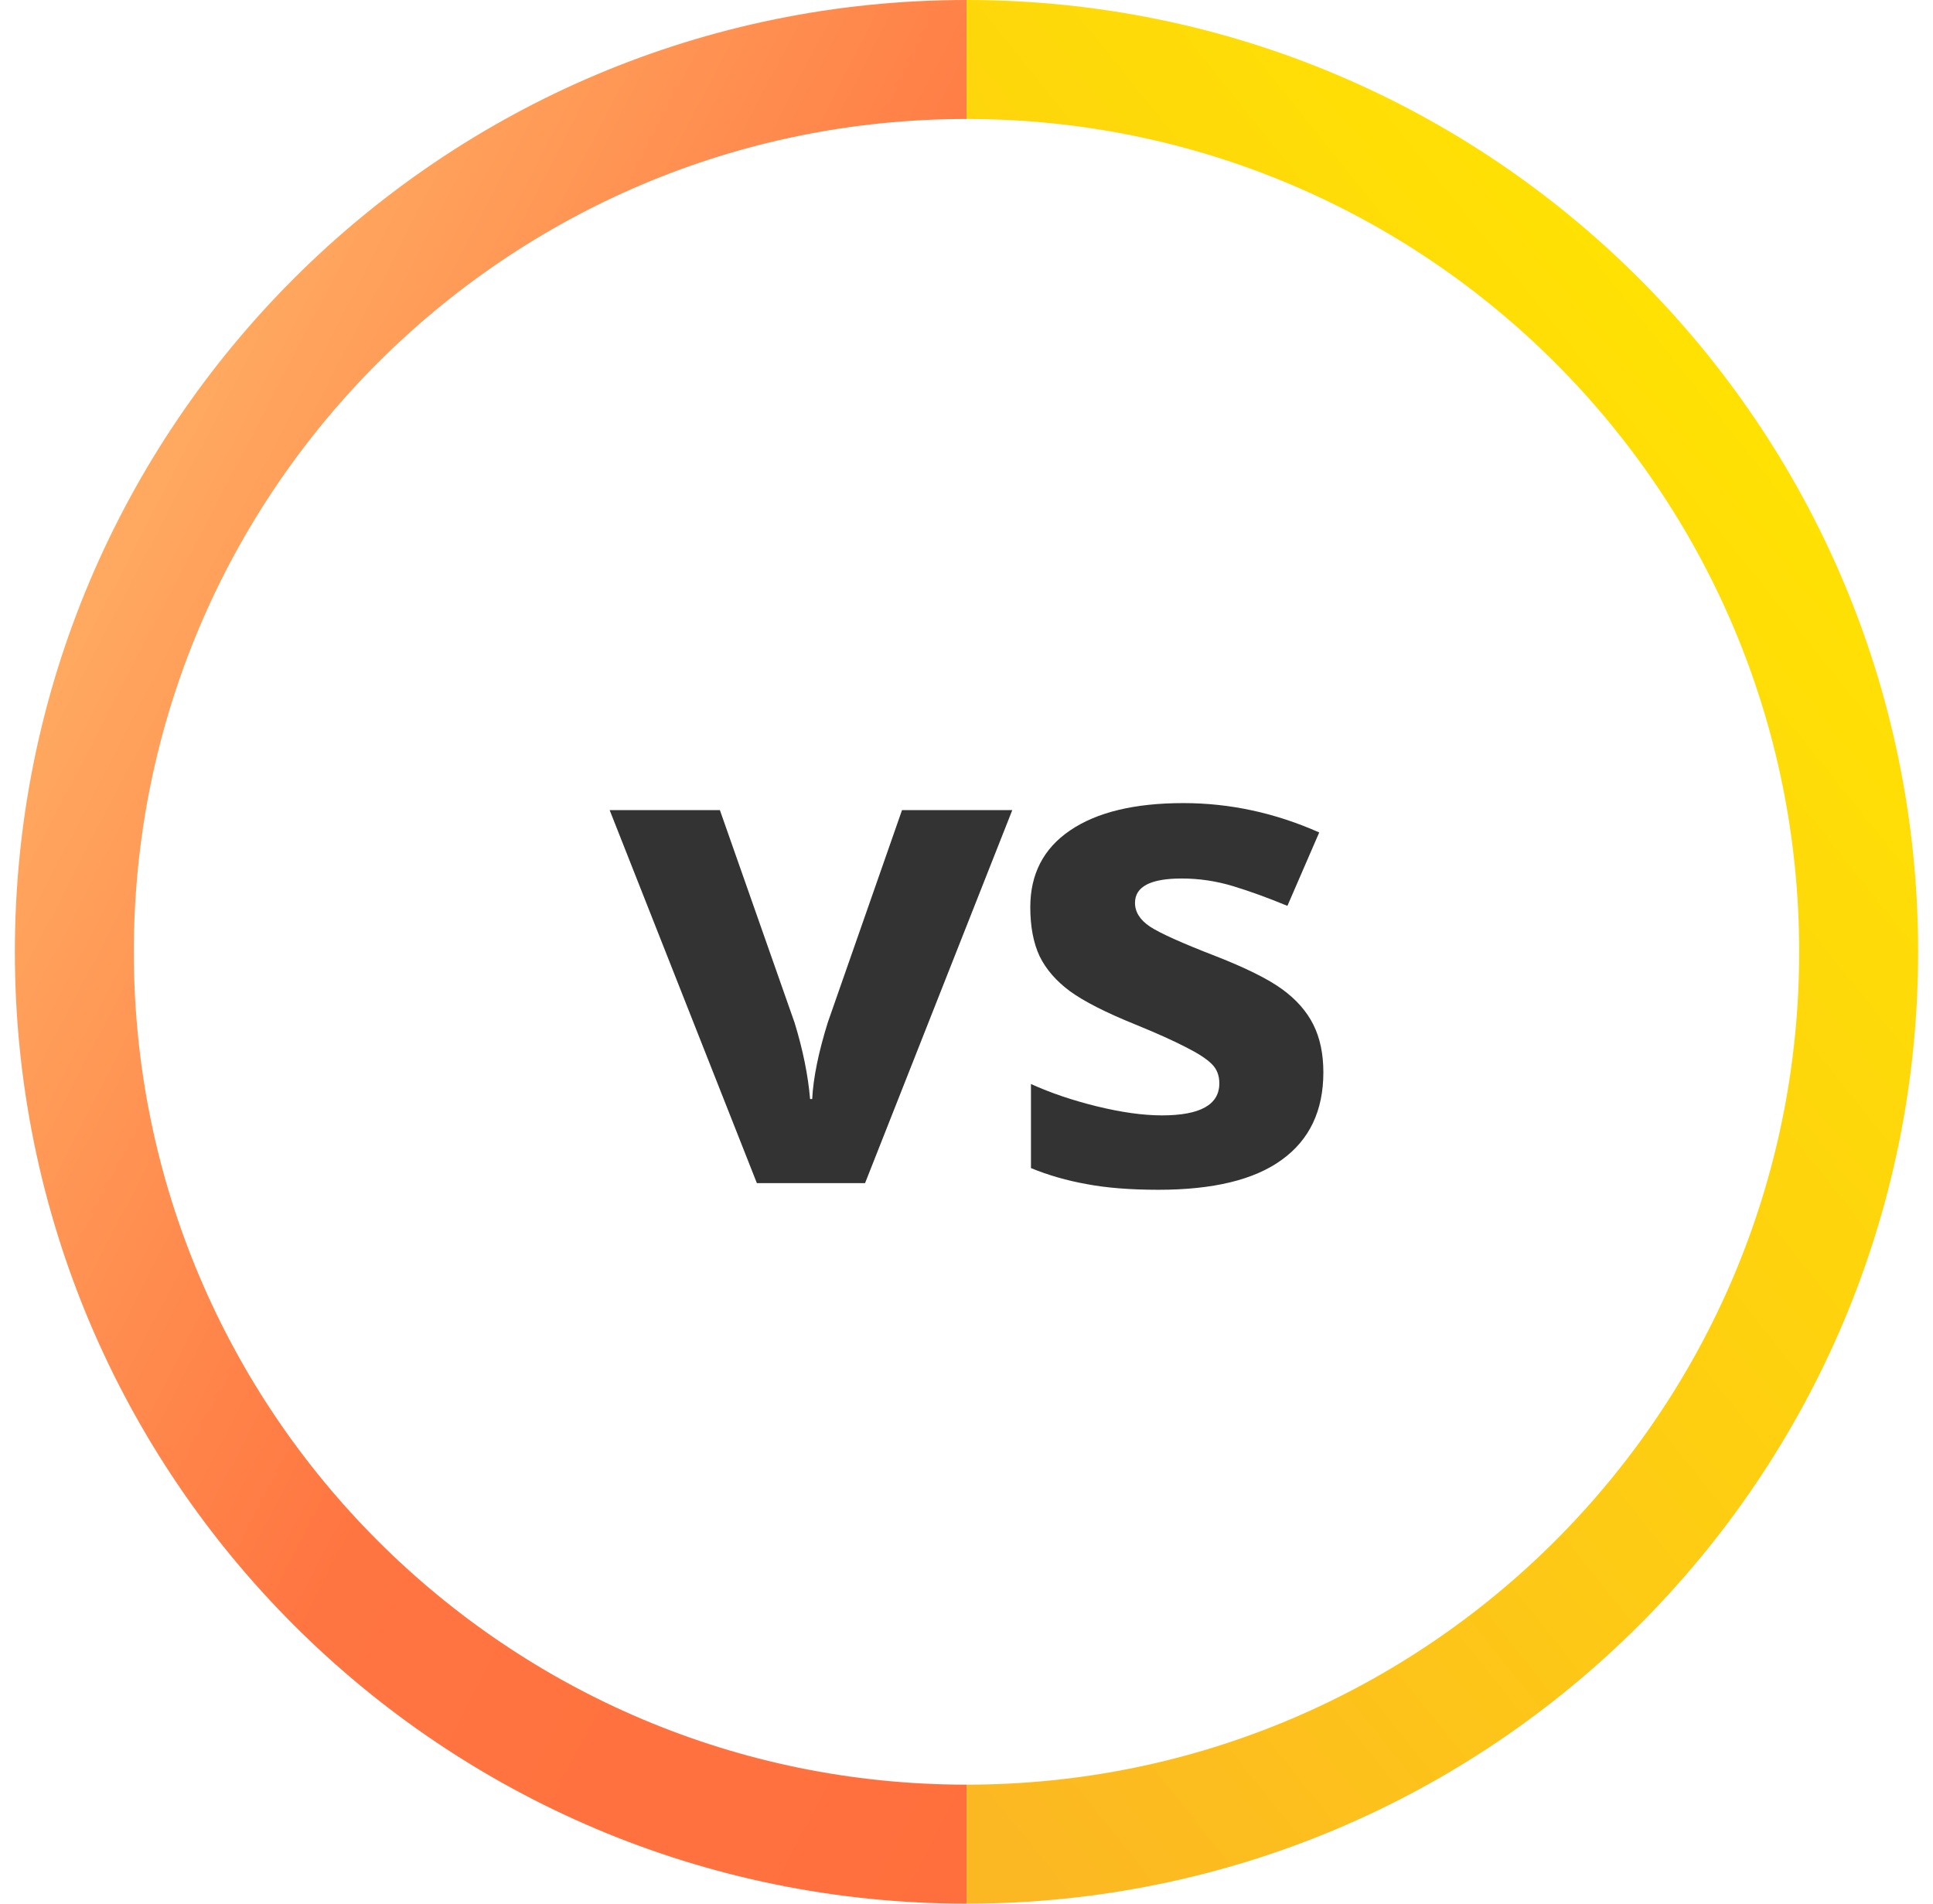
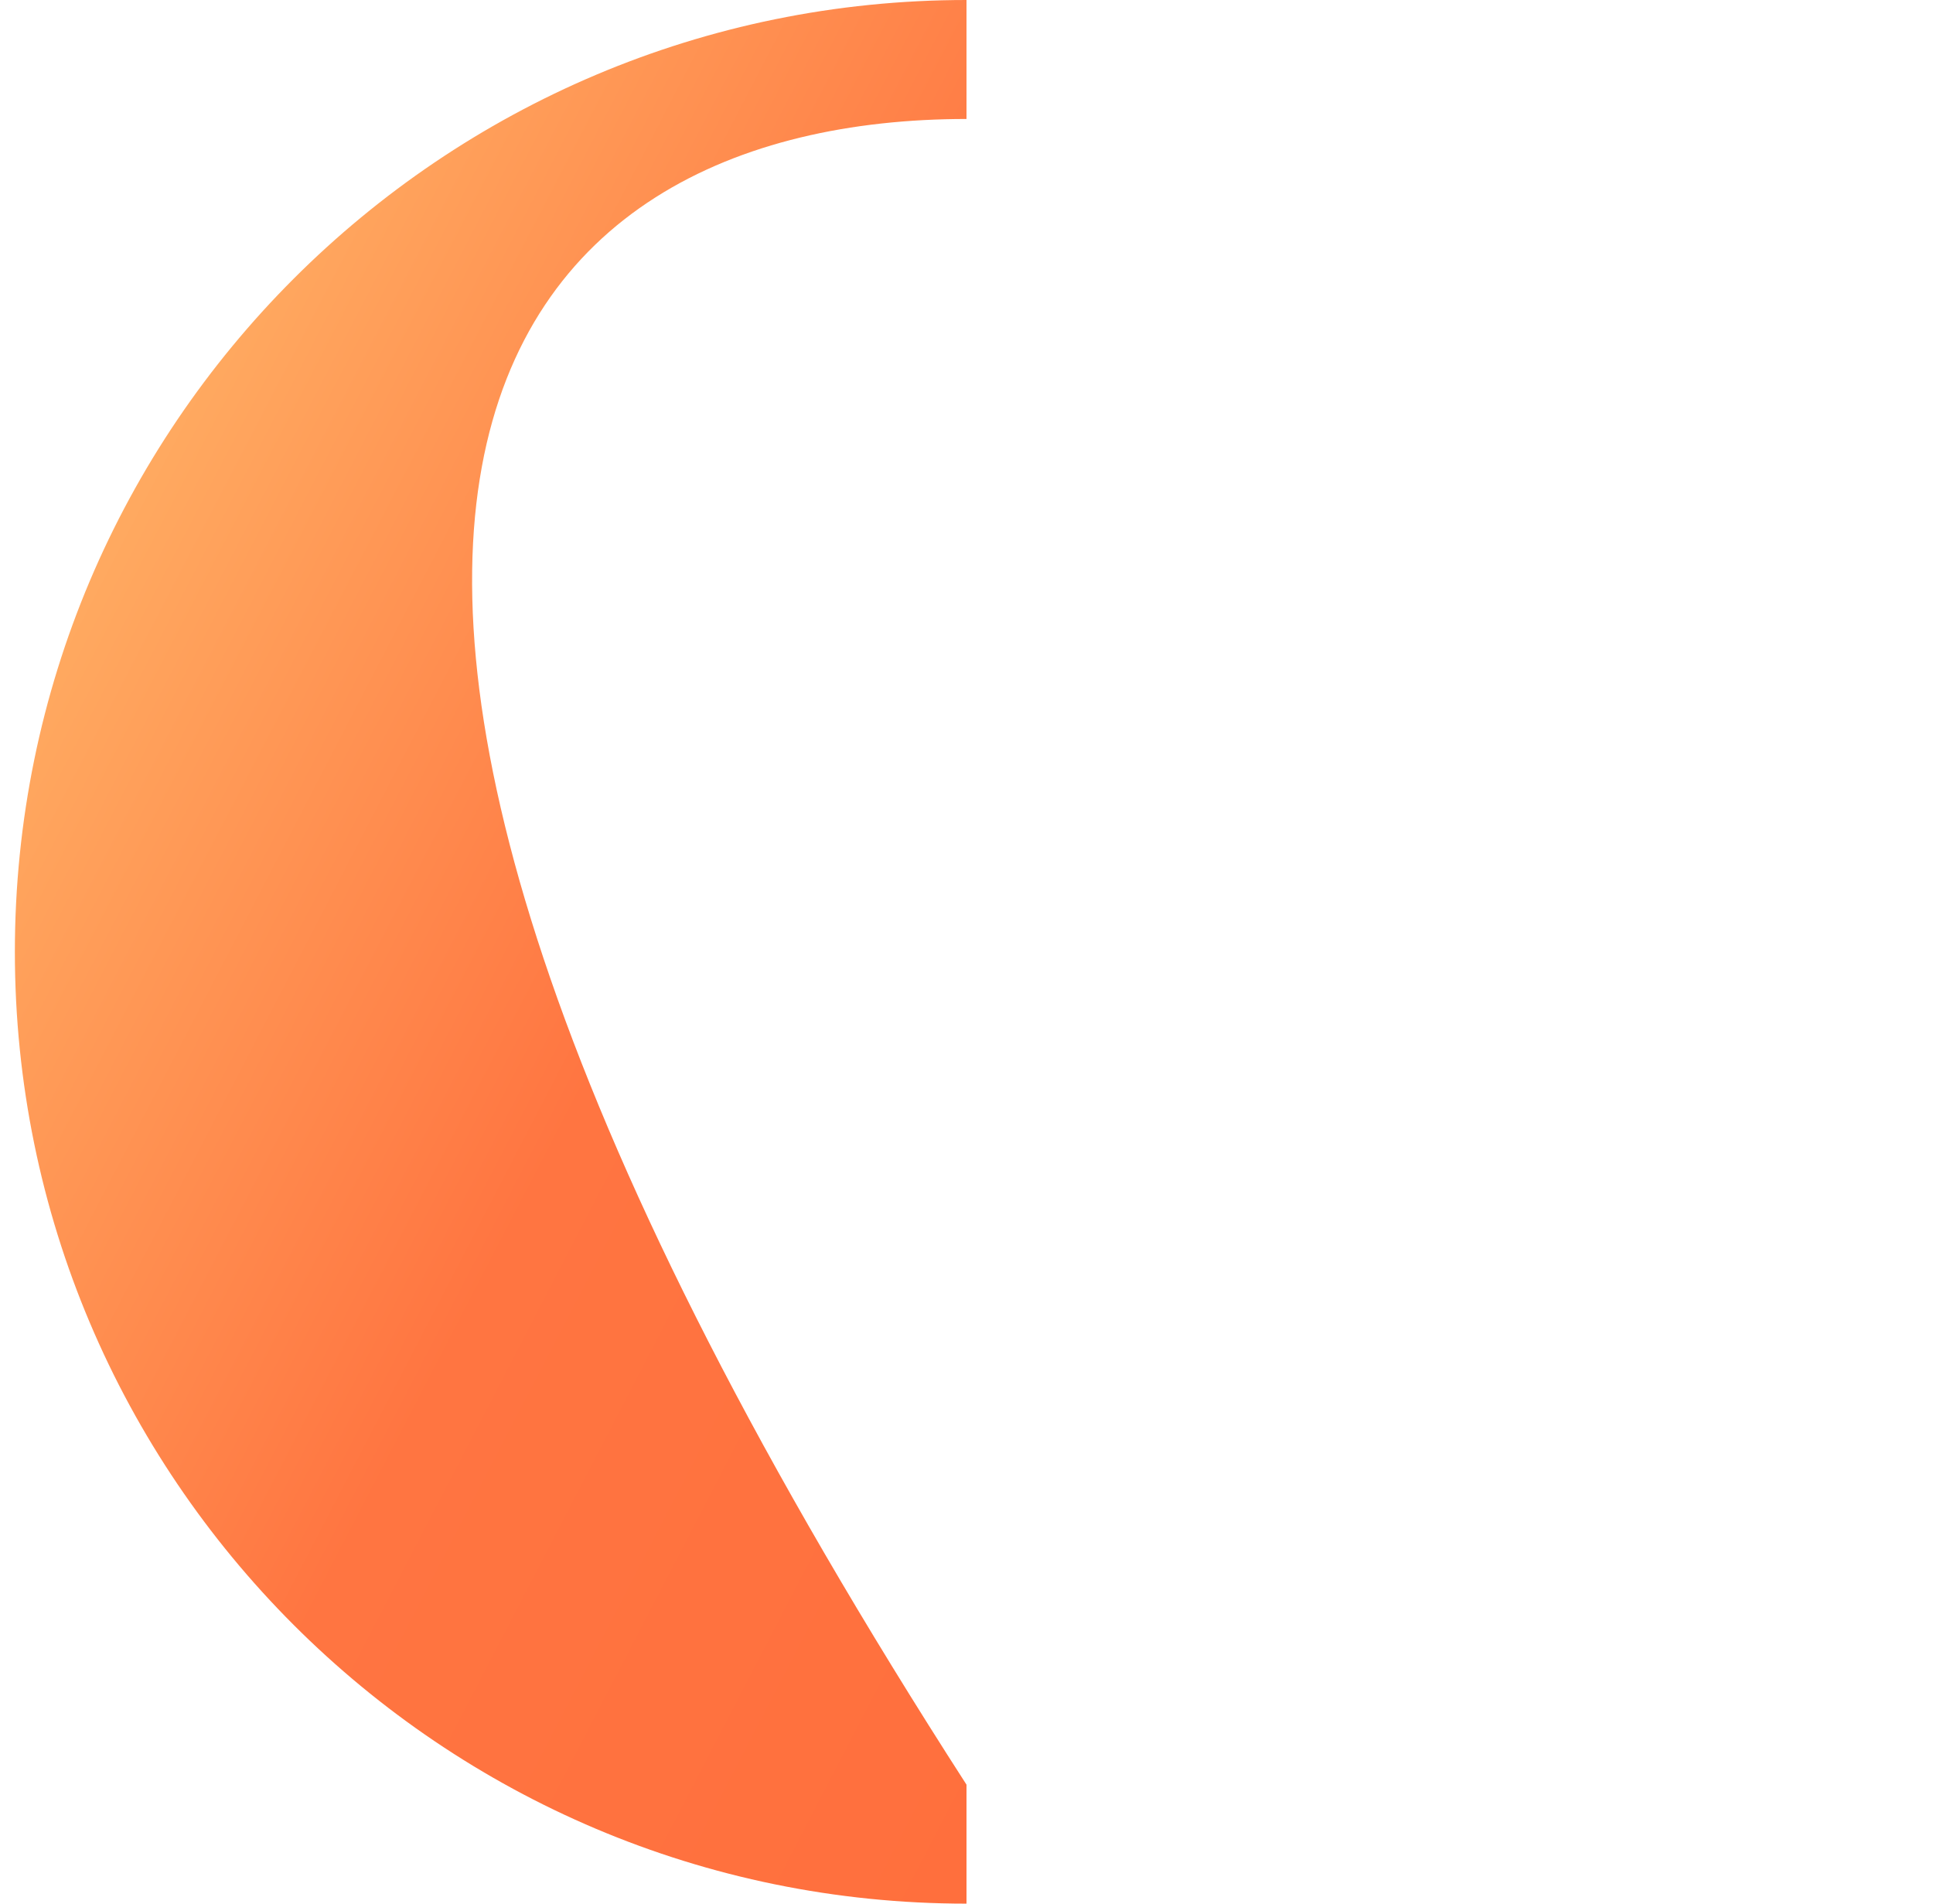
<svg xmlns="http://www.w3.org/2000/svg" width="65" height="64" viewBox="0 0 65 64" fill="none">
-   <path d="M25.451 39.776L20.5 27.235H24.207L26.718 34.38C26.997 35.285 27.171 36.142 27.241 36.949H27.311C27.349 36.231 27.524 35.375 27.834 34.38L30.332 27.235H34.04L29.089 39.776H25.451Z" fill="#333333" />
-   <path d="M44.5 36.052C44.5 37.338 44.035 38.318 43.105 38.99C42.183 39.663 40.8 40 38.956 40C38.011 40 37.205 39.936 36.539 39.809C35.873 39.69 35.249 39.51 34.668 39.271V36.444C35.326 36.743 36.066 36.994 36.888 37.196C37.717 37.398 38.445 37.499 39.072 37.499C40.359 37.499 41.002 37.14 41.002 36.422C41.002 36.153 40.916 35.936 40.746 35.771C40.576 35.599 40.281 35.409 39.863 35.199C39.444 34.983 38.886 34.732 38.189 34.448C37.19 34.044 36.454 33.67 35.981 33.326C35.516 32.982 35.175 32.59 34.958 32.148C34.749 31.7 34.645 31.15 34.645 30.5C34.645 29.385 35.09 28.526 35.981 27.92C36.88 27.307 38.151 27 39.793 27C41.358 27 42.881 27.329 44.361 27.987L43.291 30.455C42.641 30.186 42.032 29.965 41.467 29.793C40.901 29.621 40.324 29.535 39.735 29.535C38.689 29.535 38.166 29.808 38.166 30.354C38.166 30.66 38.333 30.926 38.666 31.15C39.007 31.375 39.747 31.707 40.886 32.148C41.901 32.545 42.644 32.915 43.117 33.259C43.59 33.603 43.938 33.999 44.163 34.448C44.388 34.897 44.5 35.431 44.5 36.052Z" fill="#333333" />
-   <path fill-rule="evenodd" clip-rule="evenodd" d="M32.5 4V0C14.827 0 0.5 14.327 0.5 32C0.5 49.673 14.827 64 32.5 64V60C17.036 60 4.5 47.464 4.5 32C4.5 16.536 17.036 4 32.5 4Z" fill="url(#paint0_linear_896_5774)" />
-   <path fill-rule="evenodd" clip-rule="evenodd" d="M32.5 4V0C50.173 0 64.5 14.327 64.5 32C64.5 49.673 50.173 64 32.5 64V60C47.964 60 60.5 47.464 60.5 32C60.5 16.536 47.964 4 32.5 4Z" fill="url(#paint1_linear_896_5774)" />
+   <path fill-rule="evenodd" clip-rule="evenodd" d="M32.5 4V0C14.827 0 0.5 14.327 0.5 32C0.5 49.673 14.827 64 32.5 64V60C4.5 16.536 17.036 4 32.5 4Z" fill="url(#paint0_linear_896_5774)" />
  <defs>
    <linearGradient id="paint0_linear_896_5774" x1="0.5" y1="-2.5" x2="52.904" y2="24.726" gradientUnits="userSpaceOnUse">
      <stop stop-color="#FFC671" />
      <stop offset="0.594" stop-color="#FF7541" />
      <stop offset="1" stop-color="#FF6F3D" />
    </linearGradient>
    <linearGradient id="paint1_linear_896_5774" x1="35.5" y1="64" x2="76.779" y2="30.937" gradientUnits="userSpaceOnUse">
      <stop stop-color="#FCB822" />
      <stop offset="1" stop-color="#FFE401" />
    </linearGradient>
  </defs>
</svg>